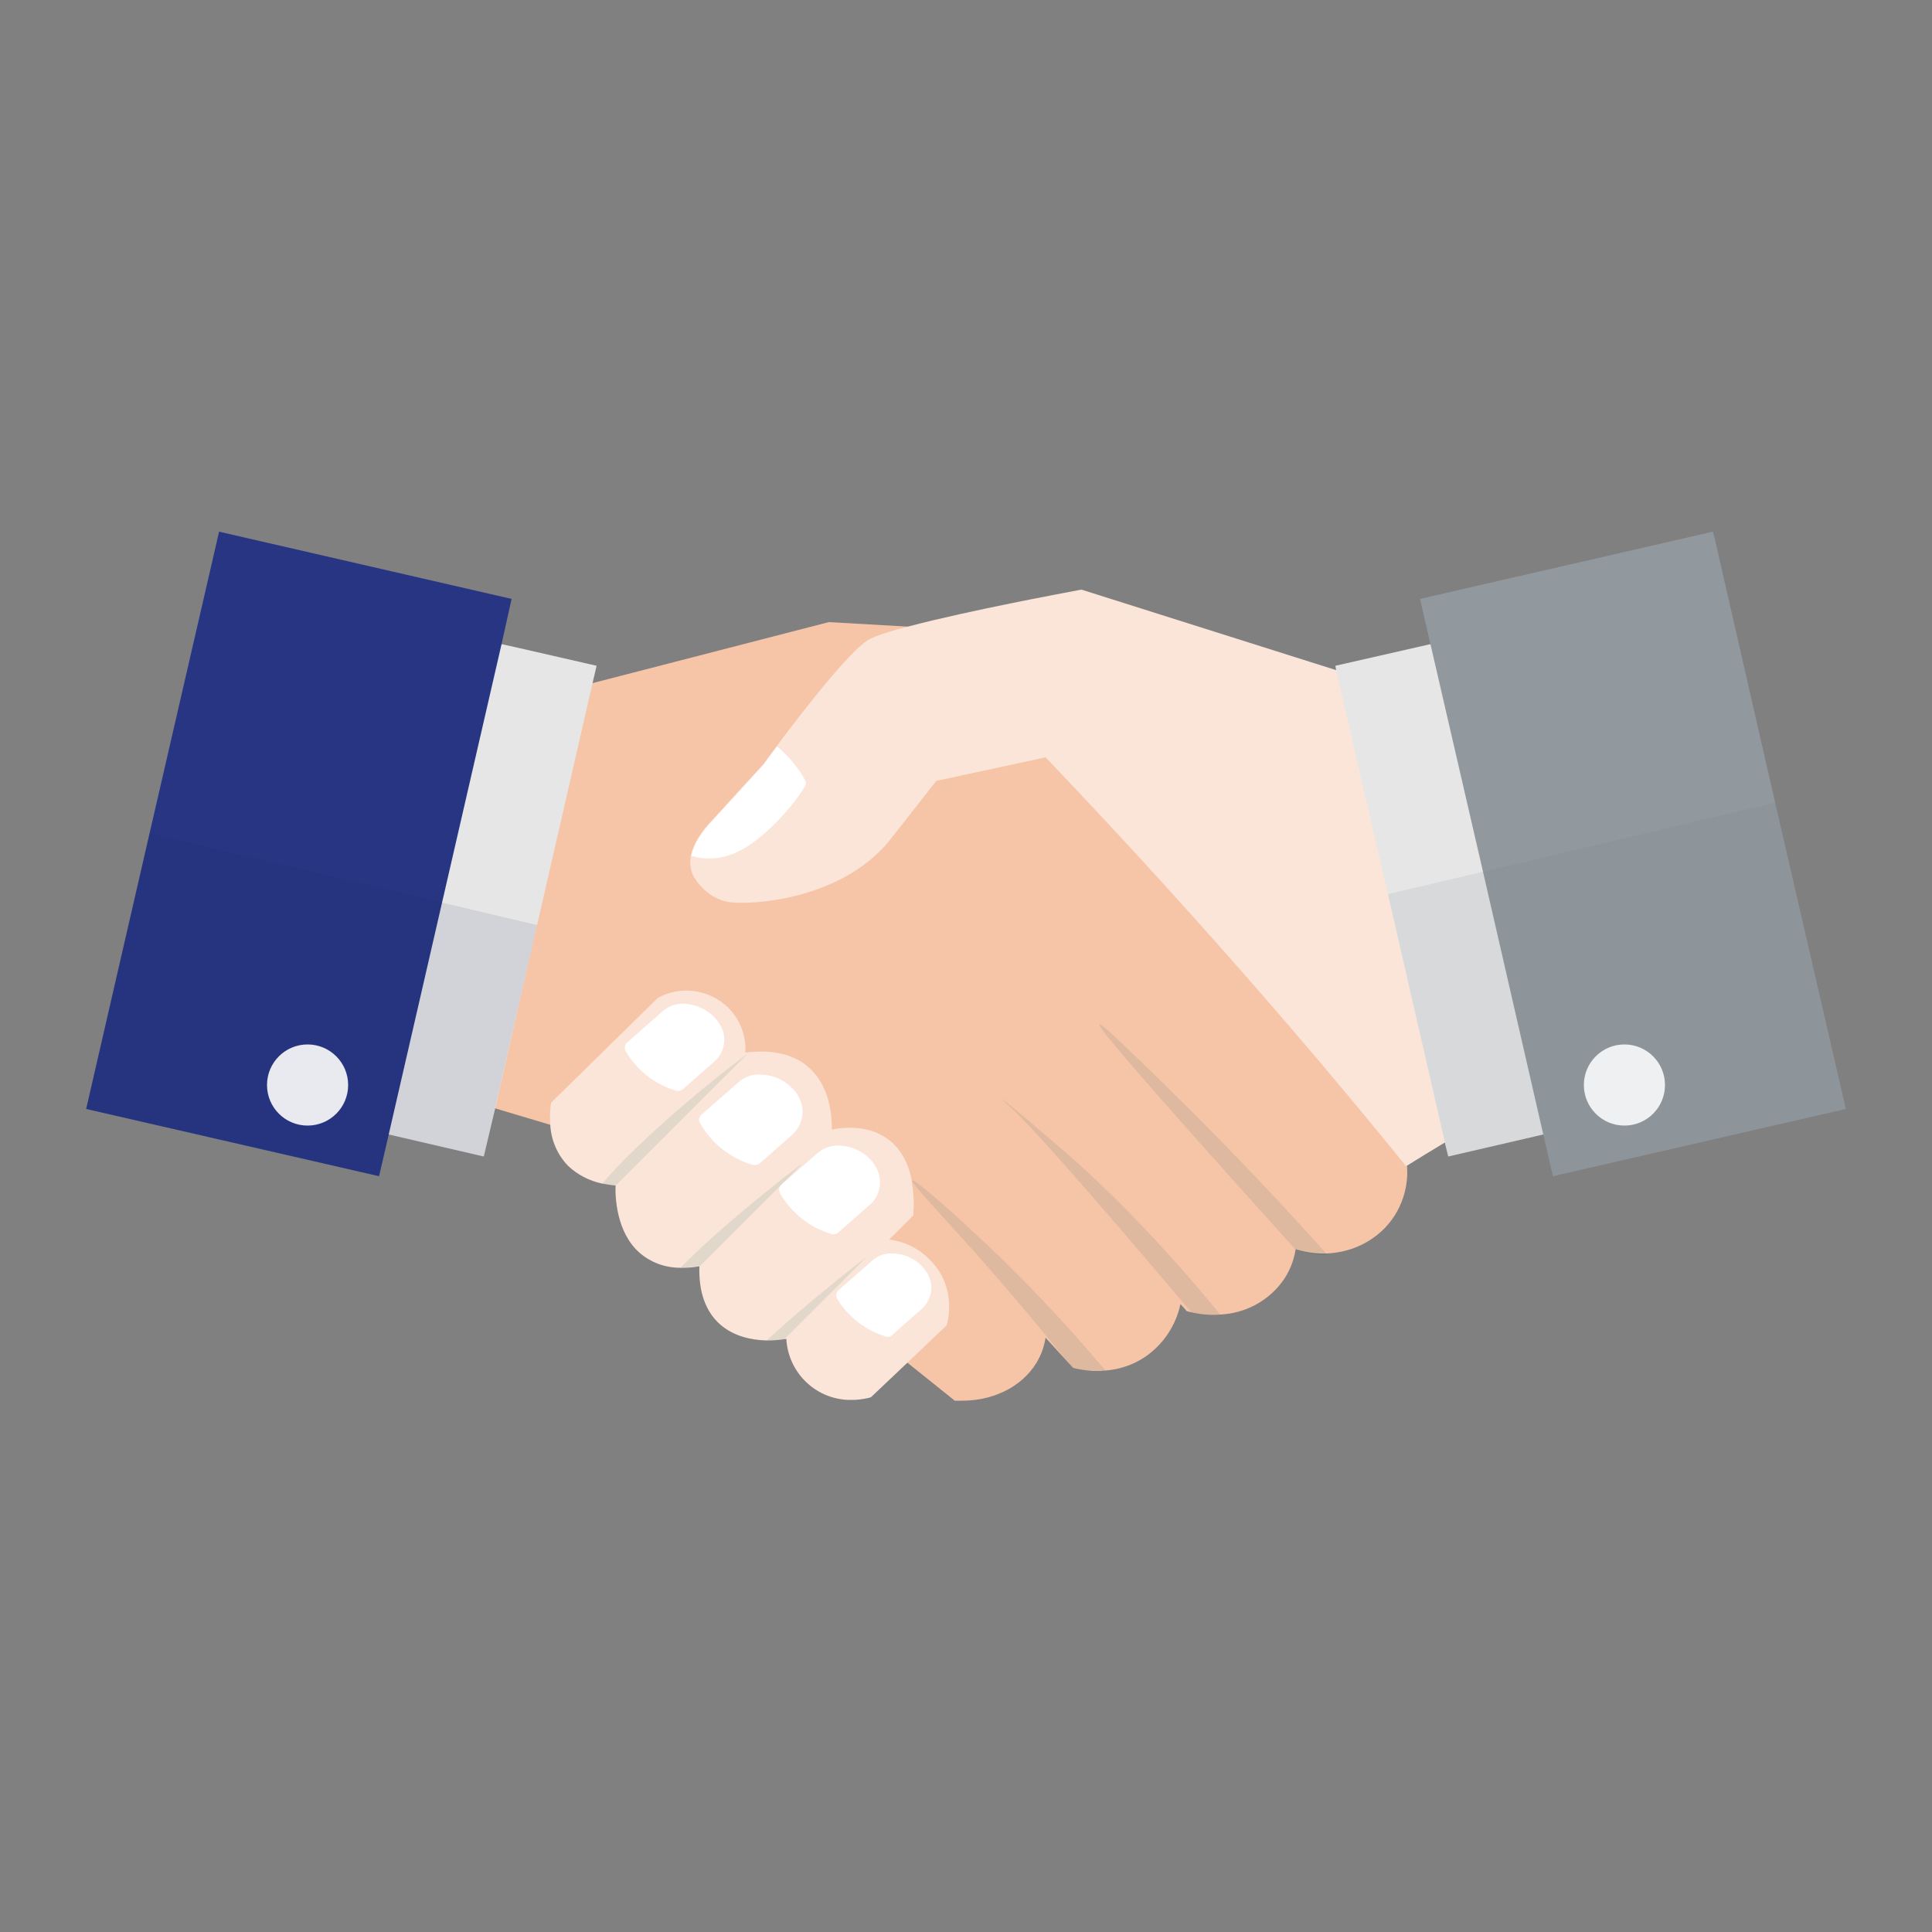
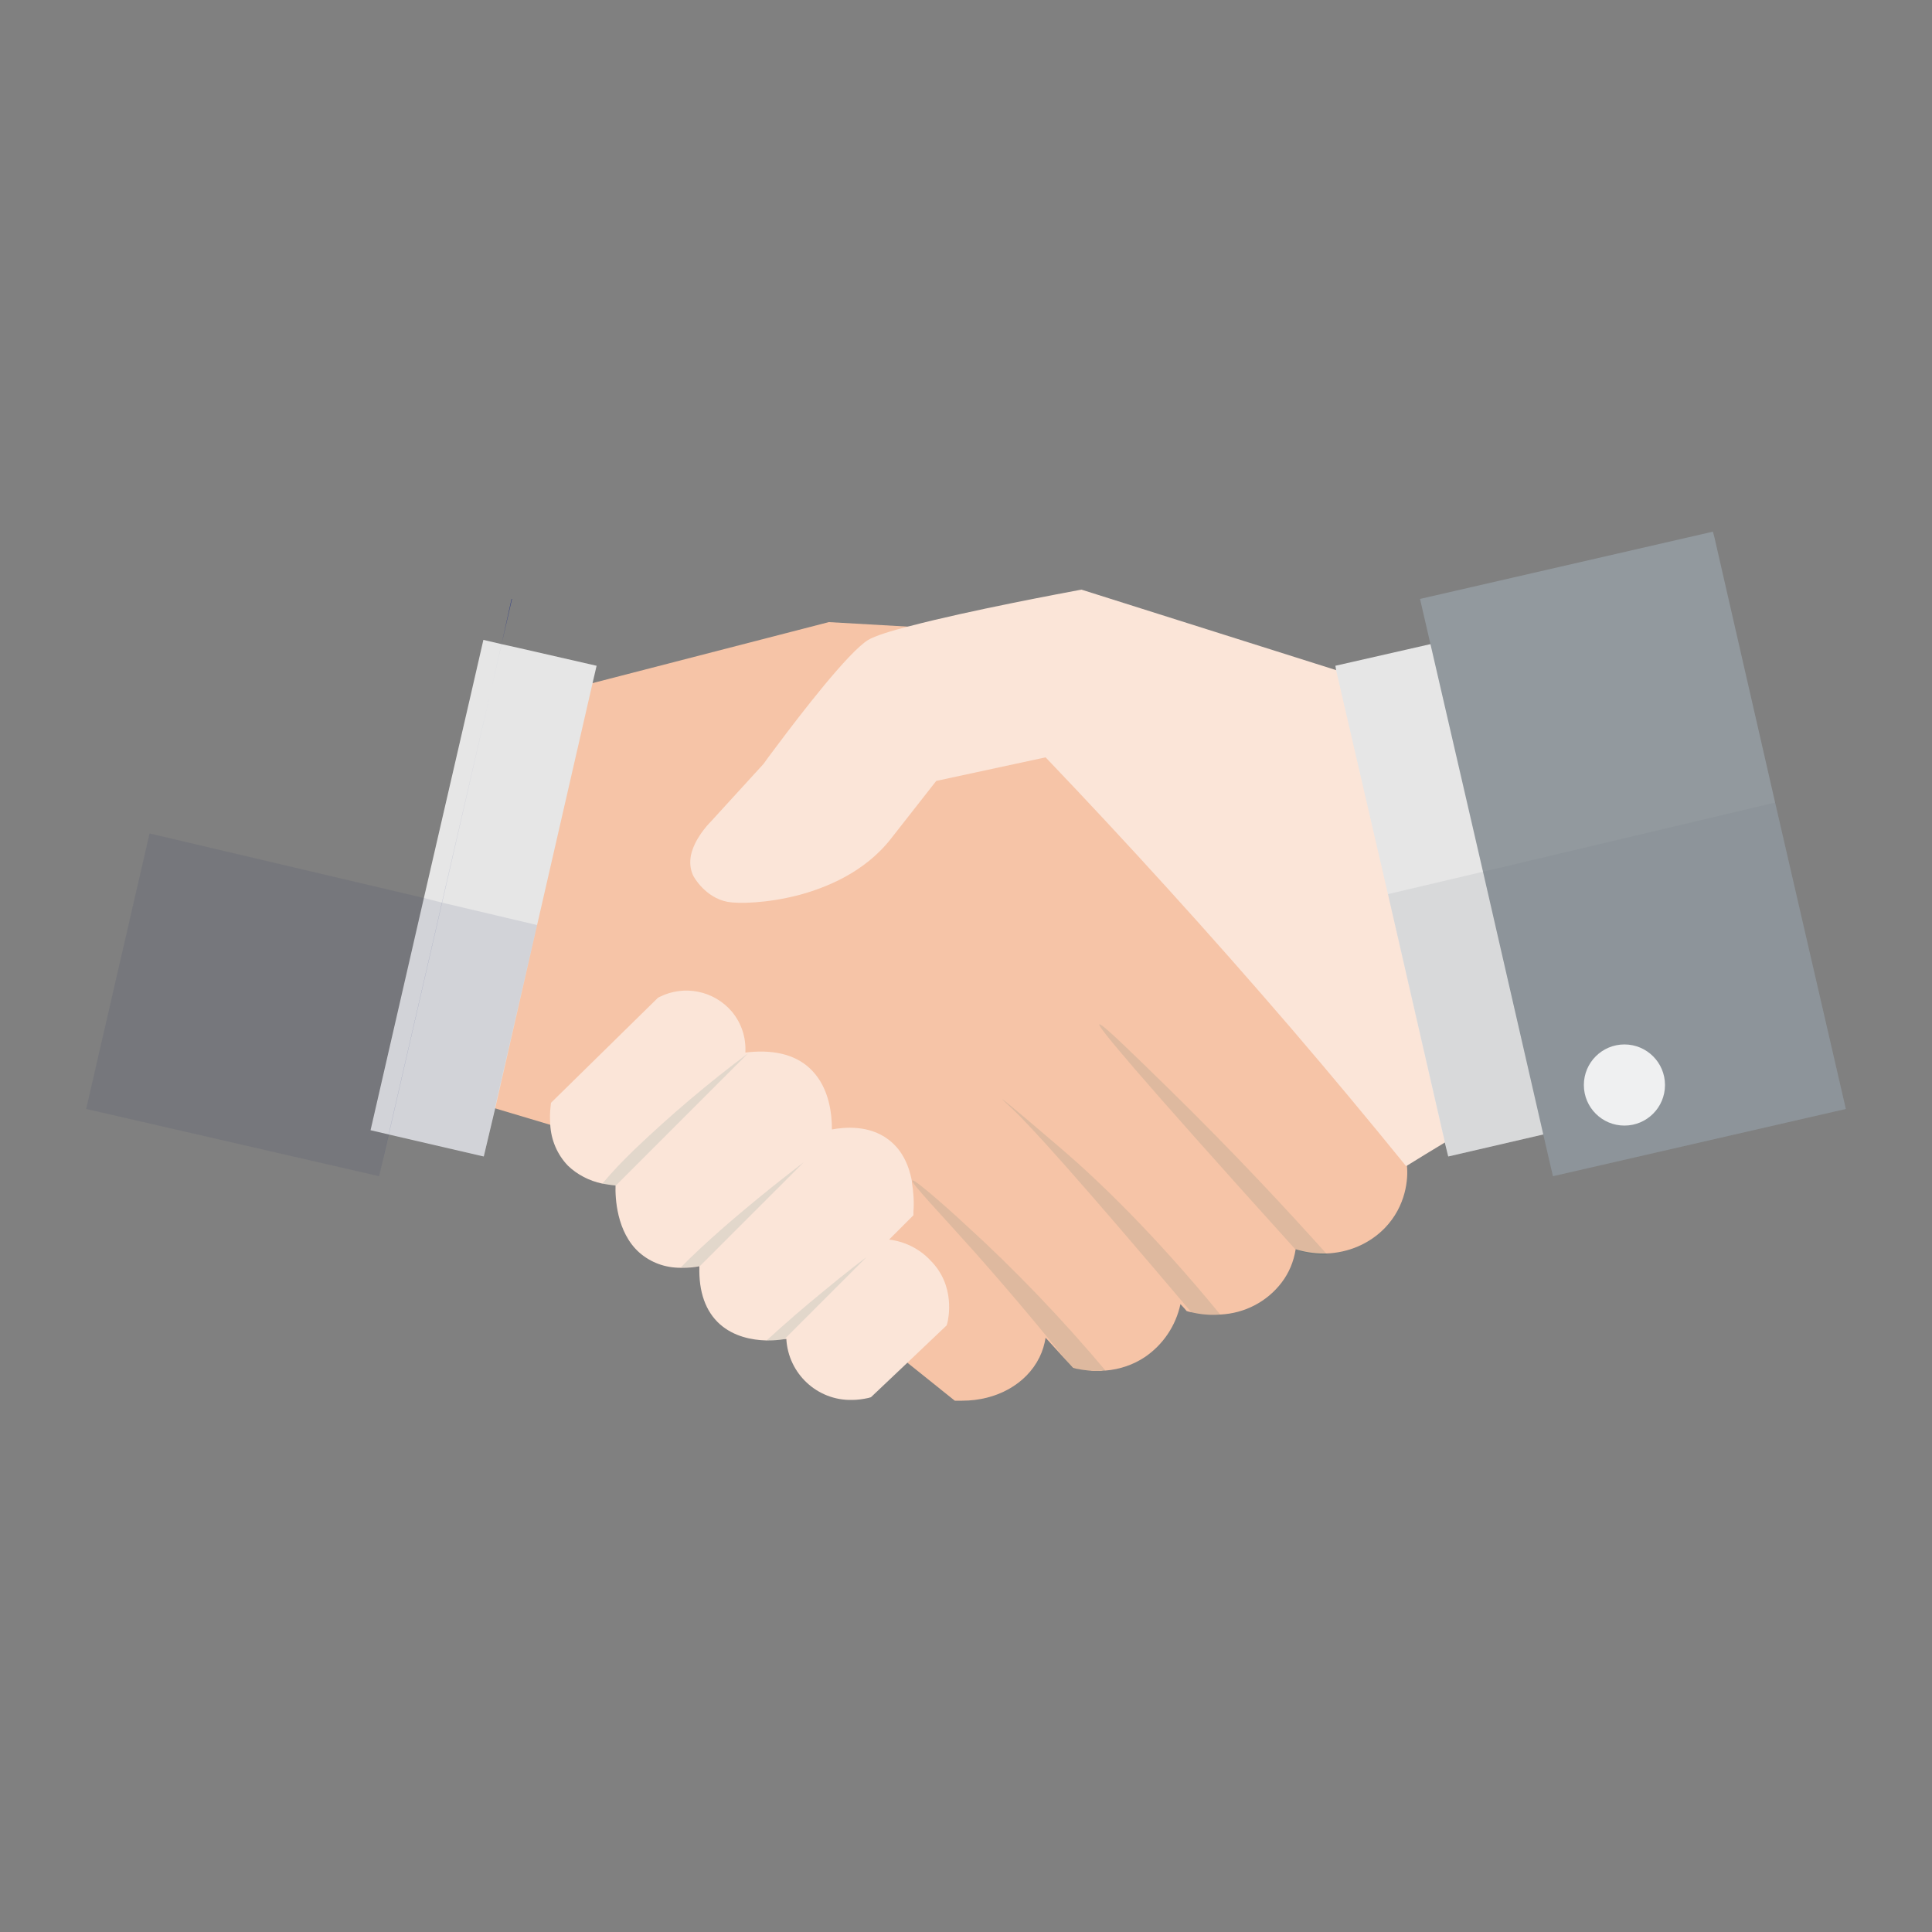
<svg xmlns="http://www.w3.org/2000/svg" xml:space="preserve" id="Ebene_1" x="0" y="0" style="enable-background:new 0 0 500 500" version="1.1" viewBox="0 0 500 500">
  <rect x="0" y="0" width="500" height="500" fill="#808080" stroke="none" />
  <style type="text/css">.st0{fill:#f6c4a7}.st1{fill:#fbe5d8}.st2{fill:#e6e6e6}.st3{fill:#92999e}.st4{fill:#fff}.st5{fill:#273583}.st6,.st7,.st8{opacity:.1;fill:#005753;enable-background:new}.st7,.st8{fill:#626a6f}.st8{fill:#1f2c63}</style>
  <g>
    <g id="Ebene_1_00000069358526080495126390000008718292556979640733_">
      <path d="M358.4 317.8c-4 4.1-9.4 6.4-15.2 6.6h-.7c-2.5 0-4.9-.4-7.2-1.1v.1c-.5 3.1-1.7 6-3.6 8.5-3.8 5-9.6 8-15.9 8.3-2.5.2-5 0-7.5-.6l-.5-.1-.7-.2-.5-.6c-.4-.4-.7-.8-1.1-1.2-1.2 5.6-4.5 10.5-9.2 13.7-3 2-6.5 3.2-10.2 3.5-.4 0-.7 0-1.1.1h-2c-.3 0-.6 0-1-.1h-.2c-.9-.1-1.9-.2-2.8-.4-.2 0-.4-.1-.6-.1l-.7-.2-1-1.1-.1-.1-6-6.6c-.3 1.8-.8 3.5-1.6 5.1-3.4 6.9-11.1 11.2-20 11.2h-1.9l-12.1-9.7-21.1-17-1.4-1.1-21.2-17.1-2-1.6-21.7-17.4h-.1l-3.4-1-21.7-6.5-14.4-4.3-5.2-1.6 11.1-46.9 14.2-60.2 5.2-1.3 61.2-15.8 21 1.2 13.7.8 114.7 136 .1.7c0 .4.1 1 .1 1.9.4 3.4-.2 10.5-5.7 16.2z" class="st0" />
      <path d="M384.4 289.2c-3.5 2.1-7 4.3-10.5 6.5-3.2 1.9-6.4 3.9-9.5 5.8-.2.1-.3.2-.5.3-9.5-11.7-19.4-23.6-29.6-35.5-21.4-24.9-42.7-48.3-63.7-70.3l-28.3 6.1-11.6 14.8c-6.9 8.9-17 12.9-24.2 14.8-8.2 2.1-15.5 2.2-18.2 1.7-5.8-1.1-8.8-6.5-8.9-6.8l-.1-.2c-.7-1.6-.8-3.3-.5-5 .9-4.3 4.4-8 5.1-8.7l13.7-15c.5-.7 1.7-2.4 3.4-4.6 6.2-8.3 18.6-24.4 23.7-27.5 1.7-1 5.7-2.3 10.9-3.6 15.2-4 40-8.6 43.7-9.3l.6-.1 65.8 20.8 9.2 2.9 13.7 52.7 15.8 60.2zM245.2 342.3l-.2.7-10.1 9.6-9.5 9-.7.2c-1.4.3-2.8.5-4.2.5-9 .2-16.5-6.8-17-15.8-.1 0-.4.1-.7.1-1.3.2-2.5.3-3.8.3h-.8c-3.6-.1-8.3-1-11.9-4.2-3.7-3.3-5.5-8.4-5.3-14.9v-.1c-1.5.3-2.9.4-4.4.4h-.5c-3.9 0-7.6-1.3-10.6-3.9-6-5.3-6.3-14.4-6.2-17.4-1.2-.1-2.3-.3-3.5-.5-3.3-.7-6.4-2.3-8.8-4.6-2.8-2.9-4.4-6.7-4.6-10.7-.1-1.6-.1-3.1.1-4.7l.1-.9 27.7-27.2.4-.2c6.4-3.2 14.1-1.6 18.7 3.8 2.5 3 3.7 6.7 3.5 10.6l.9-.1c7.1-.7 12.7.9 16.4 4.8 4.5 4.7 5.1 11.4 5.1 15.2 3.2-.6 9.6-1.2 14.6 2.6 3.2 2.4 5.2 6 6.1 10.8v.3c.4 2.5.6 5 .4 7.5v1l-6.3 6.3c4.1.5 7.9 2.4 10.7 5.4 6.6 6.6 4.6 15.2 4.4 16.1z" class="st1" />
      <path d="m404.1 292.5-4.7 1.1-24.6 5.7-.9-3.7-14.7-64.2-13.4-57.9-.2-1.2 24.6-5.6 4.7-1.1 13.6 58.9z" class="st2" />
      <path d="m477.7 287-75.8 17.4-2.5-10.8-15.6-68-13.6-58.9-2.7-11.7 74.9-17.2.9-.2.4 1.5 15.7 68.6z" class="st3" />
      <path d="M430.9 280.8c0-5.8-4.7-10.5-10.5-10.5s-10.5 4.7-10.5 10.5 4.7 10.5 10.5 10.5 10.5-4.7 10.5-10.5z" class="st4" />
      <path d="m154.4 172.3-1 4.3-14.4 62.8-10.8 47.2-3 12.7-24.6-5.7-4.7-1.1 13.8-60.1 12-52 3.4-14.8 4.7 1.1 4.5 1z" class="st2" />
-       <path d="m132.4 155-2.6 11.7-15.4 66.9-13.8 60-2.5 10.8L22.3 287l16.4-71.3 18-78.1z" class="st5" />
-       <path d="M69.1 280.8c0-5.8 4.7-10.5 10.5-10.5s10.5 4.7 10.5 10.5-4.7 10.5-10.5 10.5-10.5-4.7-10.5-10.5zM208.6 202.7c0 1.5-11.8 17.7-22.2 19.2-2.5.5-5.1.3-7.5-.4.9-4.3 4.5-8 5.1-8.7l13.7-15c.5-.7 1.7-2.4 3.4-4.6 4.2 3.3 7.5 8.6 7.5 9.5zM162.3 269.8l9.2-8.1c1.3-1.1 2.8-1.8 4.5-1.9 3.3-.2 6.6 1.1 8.9 3.5.7.7 1.2 1.5 1.7 2.3 1.6 3.1.9 6.9-1.8 9.2-2.7 2.4-5.4 4.7-8.1 7.1-.4.4-1 .5-1.6.4-5.6-1.6-10.3-5.3-13.2-10.3-.4-.7-.2-1.7.4-2.2zM181.5 288.5l9.6-8.4c1.3-1.2 3-1.9 4.7-2 3.5-.2 6.9 1.1 9.3 3.6.7.7 1.3 1.5 1.7 2.4 1.7 3.3.9 7.2-1.8 9.6-2.8 2.5-5.6 4.9-8.4 7.4-.5.4-1.1.5-1.7.4-5.8-1.7-10.7-5.5-13.7-10.8-.5-.7-.3-1.6.3-2.2zM202.2 306.6l9.4-8.2c1.3-1.1 2.9-1.8 4.6-1.9 3.4-.2 6.7 1.1 9 3.5.7.7 1.2 1.5 1.7 2.4 1.6 3.2.9 7.1-1.8 9.4-2.7 2.4-5.5 4.8-8.2 7.2-.4.4-1.1.5-1.6.4-5.6-1.6-10.4-5.4-13.4-10.5-.4-.9-.3-1.8.3-2.3zM217 333.9l8.8-7.7c1.2-1.1 2.7-1.7 4.3-1.8 3.2-.2 6.3 1 8.5 3.3.6.7 1.2 1.4 1.6 2.2 1.6 3 .8 6.7-1.7 8.9-2.6 2.3-5.2 4.5-7.7 6.8-.4.4-1 .5-1.5.3-5.3-1.6-9.9-5.1-12.7-9.9-.3-.7-.2-1.6.4-2.1z" class="st4" />
+       <path d="m132.4 155-2.6 11.7-15.4 66.9-13.8 60-2.5 10.8l16.4-71.3 18-78.1z" class="st5" />
      <path d="M335.3 323.4c-42.9-47.5-51.3-57.9-50.8-58.3.5-.5 9.6 8.5 17.3 16 18.1 17.7 32.1 32.9 41.7 43.6-.8.1-1.7.1-2.5 0-2-.2-3.9-.6-5.7-1.3zM315.8 340.2c-2.5.2-5.1 0-7.5-.6-29-34.3-41.9-48.6-46.6-52.9-.3-.3-2.4-2.2-2.3-2.2.1-.2 11.9 9.9 15.4 12.9 9.3 8 23.5 21.5 41 42.8zM286.1 354.7c-2.8.2-5.7 0-8.5-.6-5.8-7.2-14.4-17.7-25.3-30-9.1-10.2-16.7-18.1-16.2-18.6.6-.6 12.8 10.5 13.6 11.3 13 11.8 25.1 24.5 36.4 37.9zM193.6 272.6l-33.9 33.9-.3.3c-1.2-.1-2.3-.3-3.5-.5 2.6-3.1 5.4-6 8.3-8.8 9.3-8.9 19.1-17.2 29.4-24.9zM208 300.8l-16.7 16.7-10.2 10.2v-.1c-1.5.3-2.9.4-4.4.4h-.5l2.4-2.4c3.4-3.3 7.1-6.6 10.7-9.7 9.8-8.4 18.7-15.1 18.7-15.1zM224.3 325.3l-10.4 10.4-10.9 10.9c-1.3.2-2.5.3-3.8.3h-.8c4.8-4.4 9.8-8.7 14.2-12.3 6.6-5.5 11.7-9.3 11.7-9.3z" class="st6" />
      <path d="m477.7 287-75.8 17.4-2.5-10.8-24.6 5.7-15.6-67.9 24.6-5.8 4.7-1.1 70.9-16.8z" class="st7" />
      <path d="m139 239.4-13.8 59.9-24.6-5.7-2.5 10.8L22.3 287l16.4-71.3 71 16.7 4.7 1.2z" class="st8" />
    </g>
  </g>
</svg>